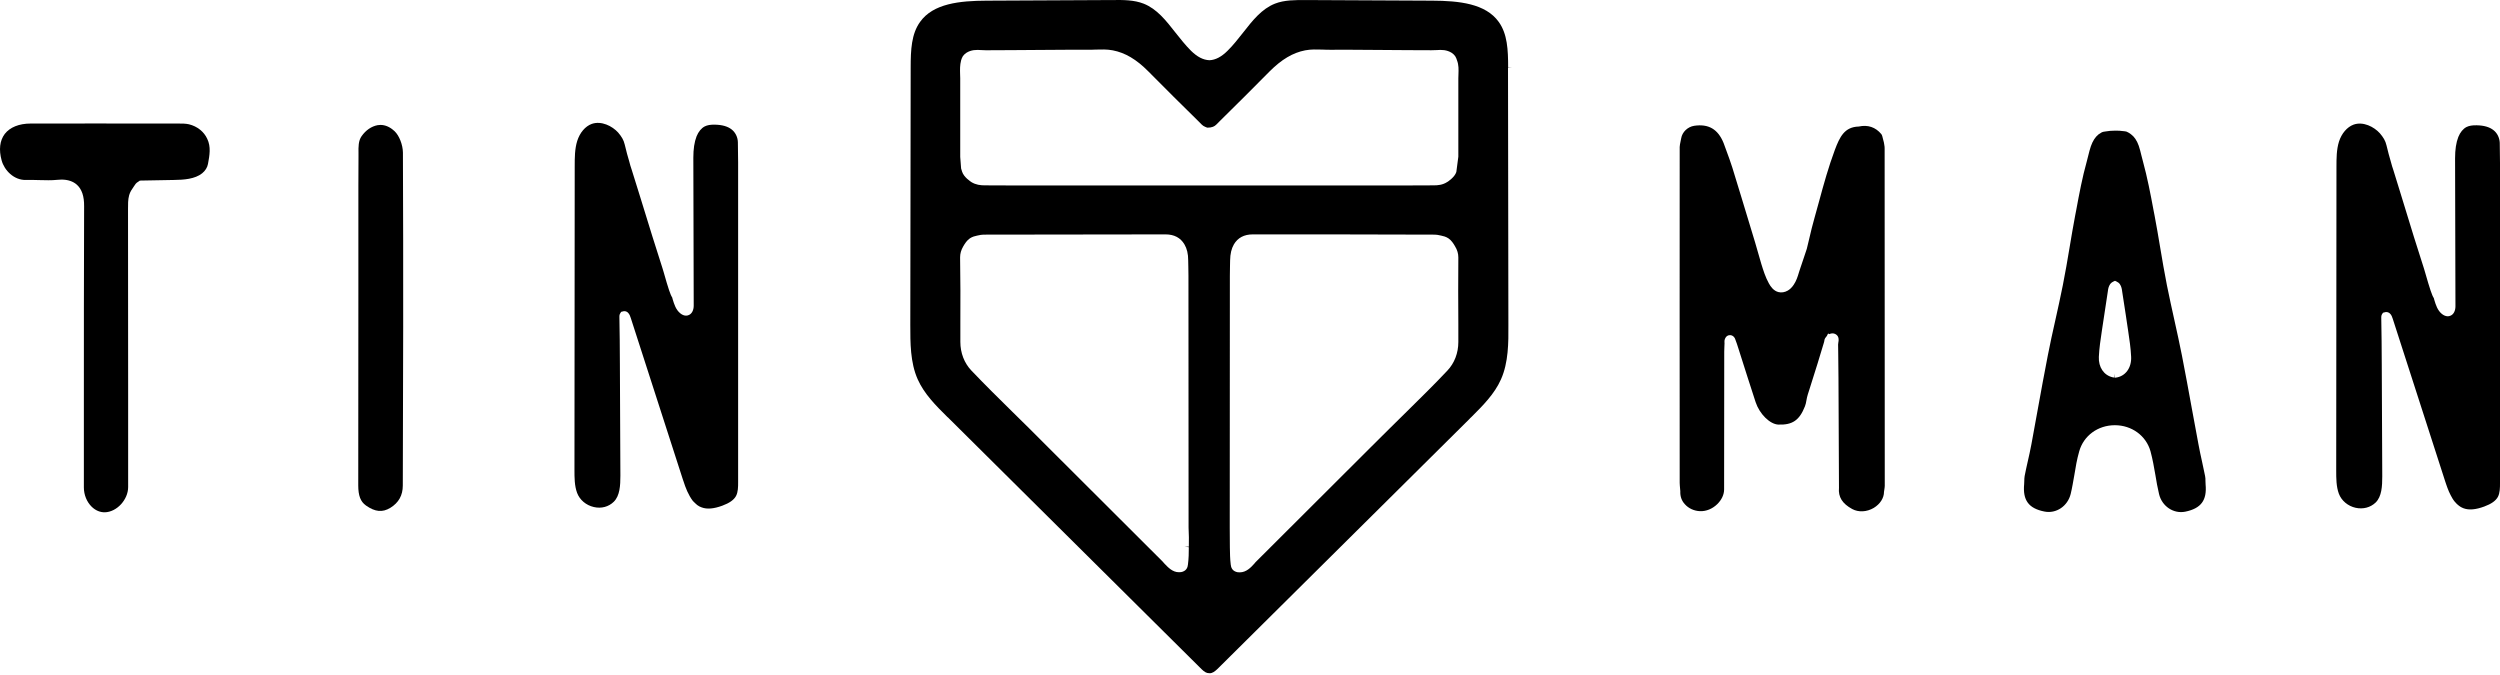
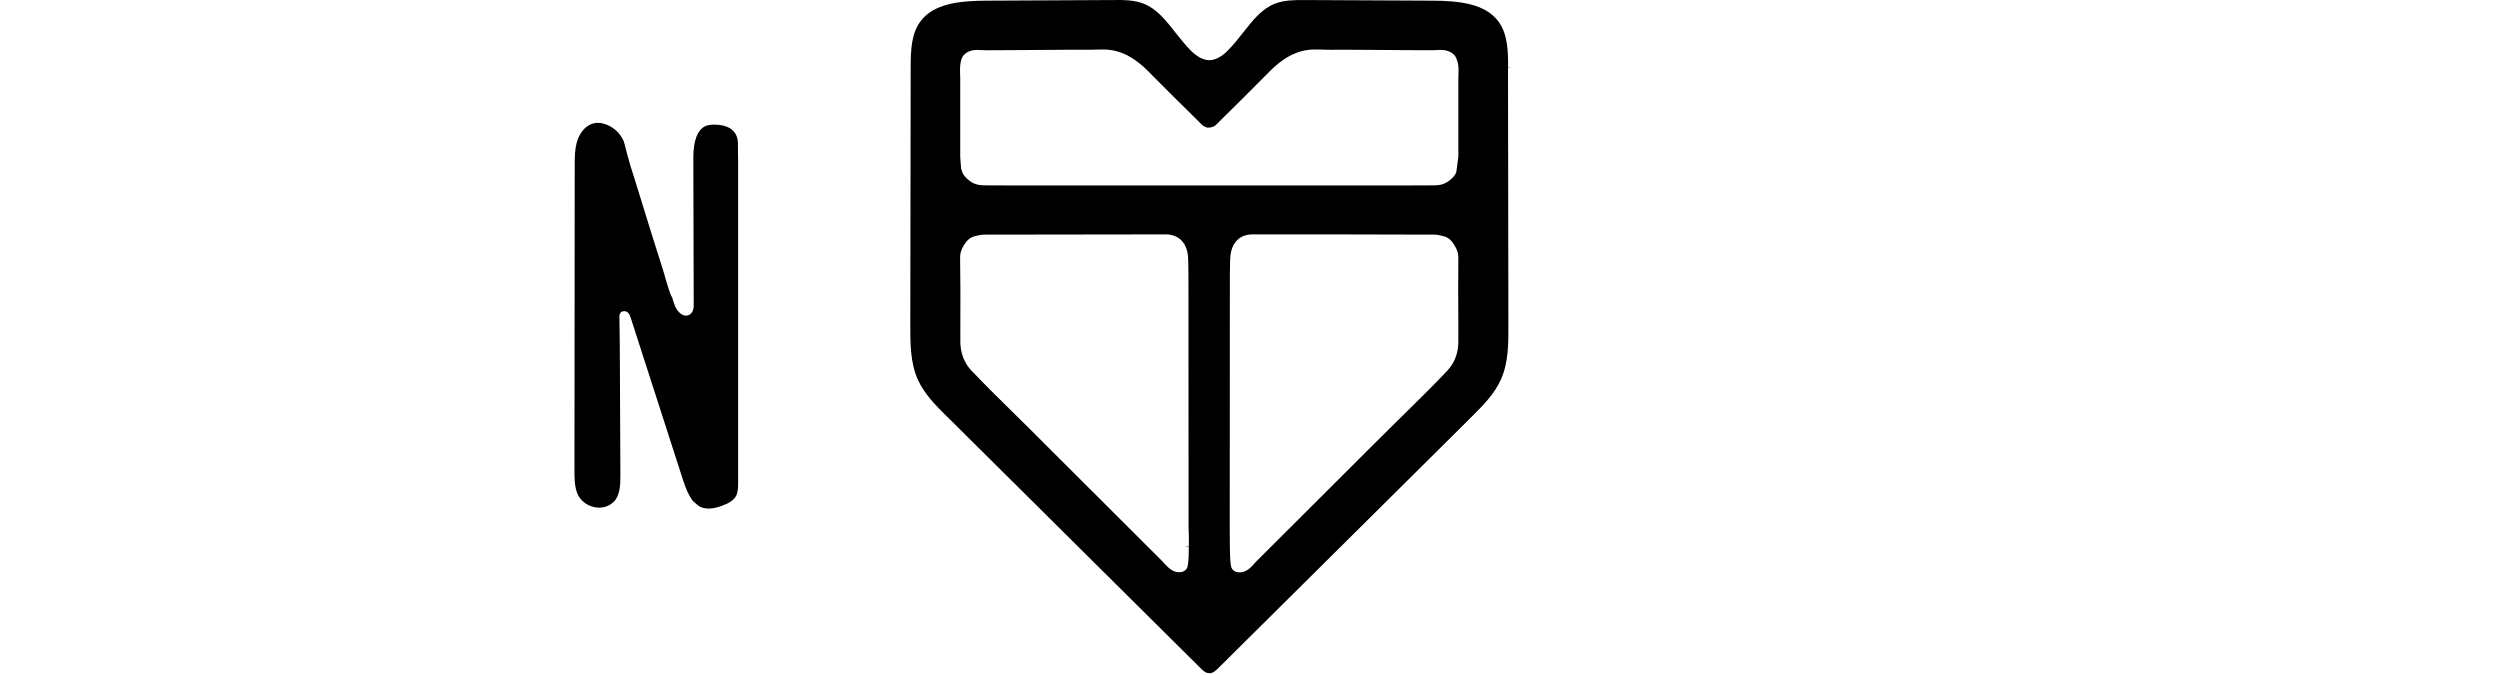
<svg xmlns="http://www.w3.org/2000/svg" width="200" height="54" viewBox="0 0 200 54" fill="none">
-   <path d="M199.479 10.413C199.169 10.163 198.719 10.033 198.138 10.023C197.778 10.013 197.518 10.063 197.317 10.163C197.047 10.303 196.817 10.583 196.667 10.954C196.487 11.414 196.406 11.975 196.406 12.665L196.436 24.497C196.436 24.858 196.296 25.138 196.056 25.248C195.926 25.308 195.676 25.368 195.355 25.118C194.995 24.828 194.865 24.387 194.745 23.997C194.735 23.947 194.715 23.896 194.705 23.846C194.565 23.646 194.394 23.136 194.024 21.845C193.974 21.674 193.944 21.554 193.924 21.504C193.654 20.653 193.383 19.802 193.113 18.952C192.773 17.851 192.432 16.759 192.102 15.658L191.472 13.616C191.401 13.406 191.331 13.196 191.281 12.986C191.151 12.555 191.031 12.095 190.921 11.634C190.831 11.244 190.661 10.984 190.39 10.663C189.92 10.143 189.049 9.692 188.278 9.973C187.768 10.163 187.327 10.673 187.117 11.334C186.917 11.975 186.917 12.685 186.917 13.366L186.897 37.64C186.897 38.271 186.897 38.921 187.107 39.492C187.317 40.053 187.828 40.483 188.449 40.623C189.049 40.753 189.63 40.603 190.05 40.203C190.541 39.722 190.581 38.901 190.581 38.101L190.541 29.172C190.531 27.91 190.531 26.649 190.501 25.388C190.501 25.348 190.501 25.238 190.561 25.138L190.641 25.018L190.841 24.968C190.961 24.948 191.091 24.988 191.181 25.068C191.321 25.188 191.381 25.378 191.422 25.508L195.606 38.481C195.636 38.561 195.656 38.641 195.686 38.721C195.726 38.821 195.756 38.931 195.796 39.032C195.836 39.132 195.876 39.232 195.916 39.332C195.956 39.432 196.006 39.522 196.056 39.622C196.106 39.712 196.156 39.802 196.206 39.892C196.266 39.983 196.316 40.063 196.386 40.143C196.396 40.153 196.406 40.173 196.426 40.183C196.446 40.213 196.477 40.233 196.497 40.263C196.517 40.283 196.537 40.313 196.567 40.333C196.637 40.403 196.727 40.463 196.807 40.523C196.897 40.583 196.987 40.623 197.087 40.663C197.518 40.823 198.058 40.773 198.739 40.523C199.309 40.313 199.66 40.063 199.83 39.752C200 39.432 200 39.011 200 38.641V13.036C200 12.495 199.99 11.955 199.98 11.414C199.96 11.024 199.78 10.643 199.479 10.413Z" fill="black" />
-   <path d="M58.54 10.363C58.23 10.113 57.779 9.983 57.199 9.973C56.828 9.963 56.578 10.013 56.378 10.113C56.108 10.253 55.877 10.533 55.727 10.904C55.547 11.364 55.467 11.925 55.467 12.615L55.497 24.447C55.497 24.807 55.357 25.088 55.117 25.198C54.996 25.258 54.736 25.318 54.426 25.068C54.065 24.777 53.935 24.337 53.815 23.947C53.805 23.896 53.785 23.846 53.775 23.796C53.635 23.596 53.465 23.086 53.094 21.774C53.044 21.614 53.014 21.494 52.994 21.444C52.724 20.593 52.454 19.742 52.184 18.892C51.853 17.831 51.533 16.77 51.203 15.718L50.532 13.566C50.462 13.356 50.392 13.146 50.342 12.926C50.222 12.535 50.102 12.085 49.981 11.574C49.891 11.184 49.721 10.924 49.451 10.603C48.98 10.083 48.109 9.642 47.339 9.913C46.818 10.103 46.388 10.613 46.178 11.274C45.977 11.915 45.977 12.625 45.977 13.306L45.957 37.58C45.957 38.211 45.957 38.861 46.168 39.432C46.378 39.992 46.888 40.423 47.509 40.563C48.109 40.703 48.69 40.543 49.1 40.143C49.591 39.662 49.631 38.841 49.631 38.041L49.591 29.112C49.581 27.85 49.581 26.589 49.551 25.328C49.551 25.278 49.551 25.178 49.611 25.078L49.691 24.948L49.891 24.898C50.011 24.878 50.132 24.918 50.222 24.998C50.362 25.128 50.422 25.308 50.462 25.438L54.646 38.411C54.656 38.431 54.656 38.441 54.666 38.461C54.846 39.032 55.066 39.592 55.427 40.073C55.437 40.083 55.447 40.093 55.457 40.103C55.567 40.203 55.657 40.313 55.777 40.403C55.887 40.483 56.007 40.553 56.138 40.593C56.568 40.753 57.108 40.703 57.789 40.453C58.36 40.243 58.71 39.992 58.88 39.682C59.05 39.362 59.05 38.941 59.05 38.571V12.996C59.05 12.455 59.04 11.915 59.03 11.374C59.02 10.984 58.84 10.603 58.54 10.363Z" fill="black" />
-   <path d="M15.117 9.943C14.857 9.883 14.576 9.883 14.266 9.883H14.096H12.845C9.381 9.883 5.918 9.873 2.454 9.883C1.523 9.883 0.793 10.183 0.382 10.713C-0.018 11.244 -0.108 11.975 0.132 12.836C0.342 13.616 1.113 14.427 2.084 14.397C2.434 14.387 2.785 14.397 3.135 14.407C3.635 14.417 4.106 14.437 4.576 14.387C4.697 14.377 4.807 14.367 4.917 14.367C5.427 14.367 5.848 14.507 6.148 14.777C6.548 15.138 6.739 15.698 6.729 16.509C6.709 21.855 6.709 27.19 6.709 32.535V38.992C6.709 39.582 6.939 40.153 7.339 40.543C7.649 40.843 8.02 40.993 8.4 40.983C9.351 40.953 10.252 39.972 10.252 38.962V31.594C10.252 26.689 10.242 21.774 10.242 16.87V16.719C10.242 16.359 10.232 15.979 10.332 15.618C10.402 15.358 10.552 15.138 10.693 14.938C10.742 14.858 10.803 14.787 10.853 14.707L10.943 14.617L11.193 14.447L13.916 14.397C14.707 14.387 15.587 14.327 16.168 13.867C16.418 13.666 16.588 13.396 16.638 13.116C16.768 12.415 16.889 11.745 16.578 11.104C16.318 10.533 15.777 10.103 15.117 9.943Z" fill="black" />
-   <path d="M31.563 10.493C31.353 10.293 30.953 9.993 30.442 9.993C30.362 9.993 30.292 10.003 30.212 10.013C29.721 10.103 29.261 10.413 28.921 10.904C28.67 11.264 28.67 11.745 28.68 12.255V12.515C28.67 13.326 28.67 14.137 28.67 14.938V23.176C28.67 28.391 28.67 33.616 28.66 38.831C28.66 39.652 28.84 40.133 29.281 40.443C30.012 40.953 30.592 41.014 31.233 40.623C31.893 40.213 32.224 39.632 32.224 38.841C32.254 30.974 32.274 21.654 32.234 12.205C32.224 11.584 31.944 10.854 31.563 10.493Z" fill="black" />
-   <path d="M150.741 11.574C150.731 11.514 150.721 11.454 150.711 11.394C150.681 11.304 150.661 11.214 150.641 11.124C150.601 10.964 150.571 10.803 150.501 10.723C150.041 10.173 149.43 9.963 148.699 10.123C147.558 10.153 147.178 10.954 146.787 11.995C146.287 13.336 145.896 14.737 145.526 16.109C145.406 16.549 145.286 16.98 145.166 17.41C145.006 17.971 144.865 18.541 144.735 19.112C144.675 19.372 144.605 19.642 144.545 19.903C144.455 20.163 144.375 20.393 144.305 20.623C144.215 20.904 144.125 21.174 144.025 21.454C143.985 21.564 143.954 21.674 143.914 21.794C143.814 22.135 143.704 22.475 143.494 22.785C143.354 22.996 143.194 23.146 143.024 23.246C142.783 23.386 142.513 23.426 142.273 23.366C141.882 23.266 141.652 22.926 141.512 22.675C141.232 22.175 141.062 21.614 140.911 21.134L140.691 20.373C140.601 20.043 140.501 19.722 140.411 19.402C140.051 18.211 139.69 17.03 139.33 15.838C139.08 15.028 138.839 14.227 138.589 13.416C138.449 12.966 138.279 12.515 138.119 12.075C138.039 11.865 137.959 11.654 137.888 11.444C137.438 10.333 136.687 9.893 135.536 10.063C135.016 10.143 134.575 10.563 134.495 11.064C134.485 11.144 134.465 11.234 134.445 11.314C134.415 11.474 134.375 11.624 134.375 11.755C134.365 20.713 134.375 29.672 134.375 38.631C134.375 38.781 134.395 38.921 134.405 39.072L134.425 39.302C134.405 39.702 134.525 40.053 134.785 40.333C135.086 40.673 135.526 40.873 135.997 40.893C136.487 40.913 136.988 40.713 137.378 40.333C137.728 39.992 137.929 39.572 137.929 39.152L137.939 28.131C137.939 28.021 137.949 27.91 137.949 27.8L137.959 27.54C137.959 27.5 137.969 27.46 137.959 27.42C137.949 27.33 137.949 27.22 138.009 27.08C138.089 26.89 138.239 26.829 138.319 26.819C138.459 26.789 138.619 26.839 138.719 26.96C138.779 27.02 138.799 27.09 138.819 27.14C138.92 27.38 138.99 27.63 139.07 27.87L139.8 30.163C140.021 30.833 140.231 31.504 140.451 32.175C140.761 33.116 141.592 33.937 142.263 33.967C143.394 34.007 143.955 33.626 144.395 32.505C144.455 32.365 144.485 32.195 144.515 32.025C144.545 31.864 144.575 31.704 144.625 31.554L144.715 31.274C144.945 30.553 145.166 29.832 145.396 29.112L145.906 27.43C145.916 27.4 145.936 27.34 145.936 27.32C145.946 27.23 145.956 27.11 146.067 26.98C146.087 26.95 146.117 26.919 146.147 26.88L146.247 26.679C146.277 26.689 146.307 26.709 146.337 26.729C146.347 26.729 146.357 26.719 146.367 26.719C146.437 26.689 146.517 26.669 146.597 26.669C146.737 26.669 146.877 26.729 146.967 26.829C147.038 26.899 147.108 27.04 147.088 27.26L147.068 27.39C147.058 27.45 147.048 27.5 147.048 27.56L147.058 28.241C147.068 28.912 147.078 29.592 147.078 30.263L147.118 39.022C147.048 39.762 147.388 40.293 148.179 40.723C148.679 40.993 149.34 40.963 149.9 40.633C150.411 40.323 150.721 39.842 150.721 39.342L150.751 39.142C150.761 39.051 150.781 38.961 150.781 38.871C150.781 29.882 150.781 20.904 150.771 11.915C150.781 11.815 150.761 11.694 150.741 11.574Z" fill="black" />
+   <path d="M58.54 10.363C58.23 10.113 57.779 9.983 57.199 9.973C56.828 9.963 56.578 10.013 56.378 10.113C56.108 10.253 55.877 10.533 55.727 10.904C55.547 11.364 55.467 11.925 55.467 12.615L55.497 24.447C55.497 24.807 55.357 25.088 55.117 25.198C54.996 25.258 54.736 25.318 54.426 25.068C54.065 24.777 53.935 24.337 53.815 23.947C53.805 23.896 53.785 23.846 53.775 23.796C53.635 23.596 53.465 23.086 53.094 21.774C53.044 21.614 53.014 21.494 52.994 21.444C52.724 20.593 52.454 19.742 52.184 18.892C51.853 17.831 51.533 16.77 51.203 15.718L50.532 13.566C50.462 13.356 50.392 13.146 50.342 12.926C50.222 12.535 50.102 12.085 49.981 11.574C49.891 11.184 49.721 10.924 49.451 10.603C48.98 10.083 48.109 9.642 47.339 9.913C46.818 10.103 46.388 10.613 46.178 11.274C45.977 11.915 45.977 12.625 45.977 13.306L45.957 37.58C45.957 38.211 45.957 38.861 46.168 39.432C46.378 39.992 46.888 40.423 47.509 40.563C48.109 40.703 48.69 40.543 49.1 40.143C49.591 39.662 49.631 38.841 49.631 38.041L49.591 29.112C49.581 27.85 49.581 26.589 49.551 25.328C49.551 25.278 49.551 25.178 49.611 25.078L49.691 24.948L49.891 24.898C50.011 24.878 50.132 24.918 50.222 24.998C50.362 25.128 50.422 25.308 50.462 25.438L54.646 38.411C54.656 38.431 54.656 38.441 54.666 38.461C54.846 39.032 55.066 39.592 55.427 40.073C55.437 40.083 55.447 40.093 55.457 40.103C55.887 40.483 56.007 40.553 56.138 40.593C56.568 40.753 57.108 40.703 57.789 40.453C58.36 40.243 58.71 39.992 58.88 39.682C59.05 39.362 59.05 38.941 59.05 38.571V12.996C59.05 12.455 59.04 11.915 59.03 11.374C59.02 10.984 58.84 10.603 58.54 10.363Z" fill="black" />
  <path d="M120.651 5.408C120.651 3.977 120.591 2.716 119.901 1.755C118.85 0.283 116.728 0.063 114.585 0.053L104.445 0.003C103.615 0.003 102.754 -0.007 101.993 0.293C100.932 0.714 100.211 1.634 99.45 2.605C99.06 3.096 98.66 3.616 98.209 4.057C97.719 4.547 97.238 4.798 96.758 4.818C96.247 4.798 95.777 4.547 95.276 4.057C94.826 3.606 94.425 3.096 94.035 2.605C93.274 1.634 92.554 0.714 91.493 0.293C90.732 -0.007 89.871 -0.007 89.04 0.003L78.92 0.053C76.788 0.063 74.656 0.273 73.605 1.755C72.914 2.716 72.854 3.977 72.854 5.408L72.824 25.999C72.824 27.4 72.814 28.992 73.415 30.343C73.935 31.514 74.876 32.455 75.787 33.356C75.847 33.396 75.887 33.446 75.927 33.486L96.007 53.416C96.187 53.596 96.377 53.786 96.578 53.836C96.628 53.846 96.678 53.856 96.738 53.856C96.828 53.856 96.888 53.856 96.928 53.836C97.128 53.776 97.318 53.596 97.499 53.416L117.538 33.536C117.598 33.476 117.648 33.406 117.708 33.366C118.619 32.455 119.56 31.524 120.081 30.343C120.681 28.992 120.681 27.4 120.671 25.999L120.641 5.428L120.962 5.408H120.651ZM95.106 43.736H94.786L95.106 43.776C95.106 44.247 95.096 44.687 95.036 45.158C95.026 45.248 95.006 45.388 94.916 45.518C94.826 45.648 94.666 45.738 94.486 45.768C94.425 45.778 94.375 45.778 94.315 45.778C93.795 45.778 93.434 45.378 93.154 45.087C93.094 45.028 93.044 44.967 92.994 44.907C89.951 41.864 86.898 38.821 83.845 35.778L82.344 34.277C81.883 33.816 81.423 33.366 80.962 32.916C79.881 31.854 78.77 30.753 77.709 29.642C77.138 29.042 76.828 28.231 76.828 27.35V25.889C76.838 24.157 76.838 22.355 76.808 20.593C76.808 20.283 76.888 20.003 77.058 19.712C77.198 19.472 77.349 19.232 77.599 19.062C77.799 18.932 78.009 18.882 78.159 18.852L78.259 18.831C78.389 18.802 78.54 18.771 78.69 18.771C83.545 18.761 88.389 18.751 93.244 18.751C93.935 18.751 94.445 19.022 94.756 19.552C94.956 19.893 95.056 20.303 95.056 20.834C95.056 20.994 95.066 21.164 95.066 21.334C95.076 21.574 95.076 21.804 95.076 22.045L95.086 42.215C95.116 42.725 95.116 43.236 95.106 43.736ZM116.667 25.898V27.36C116.667 28.241 116.357 29.052 115.787 29.652C114.736 30.773 113.614 31.864 112.543 32.925C112.083 33.376 111.622 33.836 111.162 34.287L109.651 35.788C106.597 38.831 103.554 41.864 100.501 44.917C100.451 44.967 100.391 45.028 100.341 45.097C100.071 45.398 99.701 45.788 99.18 45.788C99.13 45.788 99.07 45.788 99.01 45.778C98.83 45.748 98.67 45.658 98.579 45.528C98.49 45.398 98.469 45.248 98.459 45.168C98.399 44.697 98.399 44.257 98.389 43.786C98.389 43.236 98.379 42.725 98.379 42.215L98.389 22.045C98.389 21.804 98.399 21.574 98.399 21.334C98.399 21.164 98.409 21.004 98.409 20.834C98.419 20.303 98.51 19.903 98.71 19.552C99.02 19.022 99.531 18.751 100.221 18.751C105.076 18.751 109.921 18.751 114.776 18.771C114.926 18.771 115.076 18.802 115.206 18.831L115.306 18.852C115.456 18.882 115.666 18.932 115.867 19.062C116.117 19.232 116.267 19.472 116.397 19.692C116.587 20.003 116.667 20.293 116.667 20.603C116.647 22.365 116.657 24.167 116.667 25.898ZM116.677 5.929C116.677 6.039 116.667 6.149 116.667 6.259V12.535L116.507 13.757C116.377 14.177 115.837 14.527 115.767 14.567C115.406 14.797 115.036 14.828 114.696 14.828C113.845 14.828 112.994 14.838 112.133 14.838H105.476H96.478H87.999H81.343C80.492 14.838 79.641 14.838 78.78 14.828C78.44 14.828 78.069 14.787 77.709 14.567C77.649 14.527 77.108 14.177 76.968 13.736L76.888 13.476L76.818 12.555V6.259C76.818 6.149 76.818 6.039 76.808 5.929C76.798 5.568 76.788 5.208 76.888 4.828C76.918 4.728 76.958 4.607 77.028 4.497C77.098 4.397 77.188 4.307 77.308 4.227C77.699 3.977 78.109 3.977 78.51 4.007C78.8 4.027 79.09 4.027 79.38 4.017H79.761C80.352 4.017 80.932 4.007 81.523 4.007C81.983 3.997 82.434 3.997 82.894 3.997L85.887 3.977H86.367C86.708 3.977 87.048 3.977 87.378 3.977L87.659 3.967C88.099 3.957 88.56 3.937 89.02 4.027C90.011 4.217 90.912 4.748 91.863 5.708C93.184 7.05 94.525 8.371 95.867 9.692L96.147 9.973C96.217 10.043 96.307 10.103 96.407 10.143C96.498 10.183 96.568 10.213 96.598 10.213C96.768 10.213 96.908 10.193 97.038 10.143C97.138 10.103 97.228 10.043 97.298 9.973L97.639 9.632C98.96 8.331 100.271 7.03 101.573 5.708C102.523 4.758 103.424 4.217 104.415 4.027C104.876 3.937 105.336 3.957 105.777 3.967L106.057 3.977C106.397 3.987 106.738 3.987 107.068 3.977H107.548L110.551 3.997C111.012 3.997 111.462 4.007 111.923 4.007C112.513 4.017 113.094 4.017 113.685 4.017H114.065C114.355 4.017 114.655 4.027 114.936 4.007C115.326 3.977 115.737 3.977 116.137 4.227C116.257 4.307 116.347 4.397 116.417 4.497C116.487 4.607 116.527 4.718 116.557 4.818C116.708 5.208 116.687 5.568 116.677 5.929Z" fill="black" />
-   <path d="M176.447 38.721C176.447 38.641 176.447 38.561 176.437 38.491C176.437 38.341 176.437 38.201 176.407 38.081C176.327 37.7 176.246 37.32 176.166 36.939C176.066 36.469 175.956 36.008 175.876 35.538C175.696 34.587 175.526 33.626 175.346 32.675C175.085 31.264 174.835 29.852 174.555 28.441C174.375 27.51 174.164 26.589 173.964 25.668C173.754 24.717 173.544 23.776 173.354 22.825C173.153 21.814 172.983 20.803 172.813 19.792C172.673 18.942 172.523 18.081 172.363 17.23L172.283 16.82C172.042 15.518 171.782 14.177 171.432 12.896C171.392 12.745 171.352 12.585 171.312 12.435C171.252 12.165 171.181 11.915 171.101 11.664C170.951 11.244 170.751 10.944 170.481 10.743C170.361 10.653 170.251 10.583 170.13 10.533C170.08 10.513 169.98 10.503 169.9 10.493L169.79 10.483C169.65 10.463 169.51 10.453 169.36 10.453C169.3 10.453 169.24 10.453 169.179 10.453C168.919 10.453 168.689 10.473 168.469 10.513L168.399 10.523C168.309 10.533 168.199 10.553 168.148 10.583C168.058 10.633 167.968 10.693 167.878 10.754C167.618 10.964 167.418 11.274 167.268 11.704C167.188 11.935 167.127 12.185 167.067 12.425C167.027 12.585 166.987 12.735 166.947 12.896C166.587 14.177 166.337 15.518 166.096 16.82L166.016 17.23C165.856 18.091 165.706 18.942 165.566 19.802C165.396 20.814 165.226 21.825 165.025 22.825C164.835 23.776 164.625 24.727 164.415 25.668C164.205 26.589 164.004 27.52 163.824 28.441C163.544 29.852 163.294 31.264 163.033 32.685C162.863 33.636 162.683 34.587 162.513 35.538C162.423 36.008 162.323 36.479 162.213 36.949C162.132 37.32 162.042 37.7 161.972 38.081C161.952 38.201 161.942 38.341 161.942 38.491C161.942 38.571 161.942 38.651 161.932 38.731C161.812 40.023 162.293 40.673 163.554 40.923C164.495 41.114 165.416 40.493 165.656 39.512C165.776 39.022 165.856 38.501 165.946 38.011C166.046 37.38 166.156 36.739 166.337 36.109C166.687 34.857 167.828 34.017 169.189 34.017C170.541 34.017 171.692 34.857 172.042 36.109C172.212 36.739 172.323 37.38 172.433 38.011C172.513 38.511 172.603 39.022 172.723 39.522C172.953 40.503 173.884 41.124 174.825 40.933C176.086 40.673 176.567 40.023 176.447 38.751V38.721ZM169.24 30.213H169.2H169.159L169.2 29.892L169.129 30.203C169.089 30.203 169.049 30.193 169.009 30.183C168.309 30.023 167.868 29.372 167.908 28.551C167.938 27.85 168.048 27.15 168.148 26.469L168.629 23.296C168.649 23.126 168.679 22.925 168.809 22.735L168.849 22.685C168.909 22.615 168.979 22.565 169.069 22.525L169.2 22.465L169.33 22.525C169.44 22.575 169.53 22.645 169.59 22.735C169.72 22.925 169.75 23.136 169.77 23.296L170.06 25.178C170.1 25.448 170.14 25.718 170.18 25.989L170.251 26.459C170.351 27.14 170.461 27.85 170.491 28.551C170.531 29.442 170.02 30.123 169.24 30.213Z" fill="black" />
</svg>